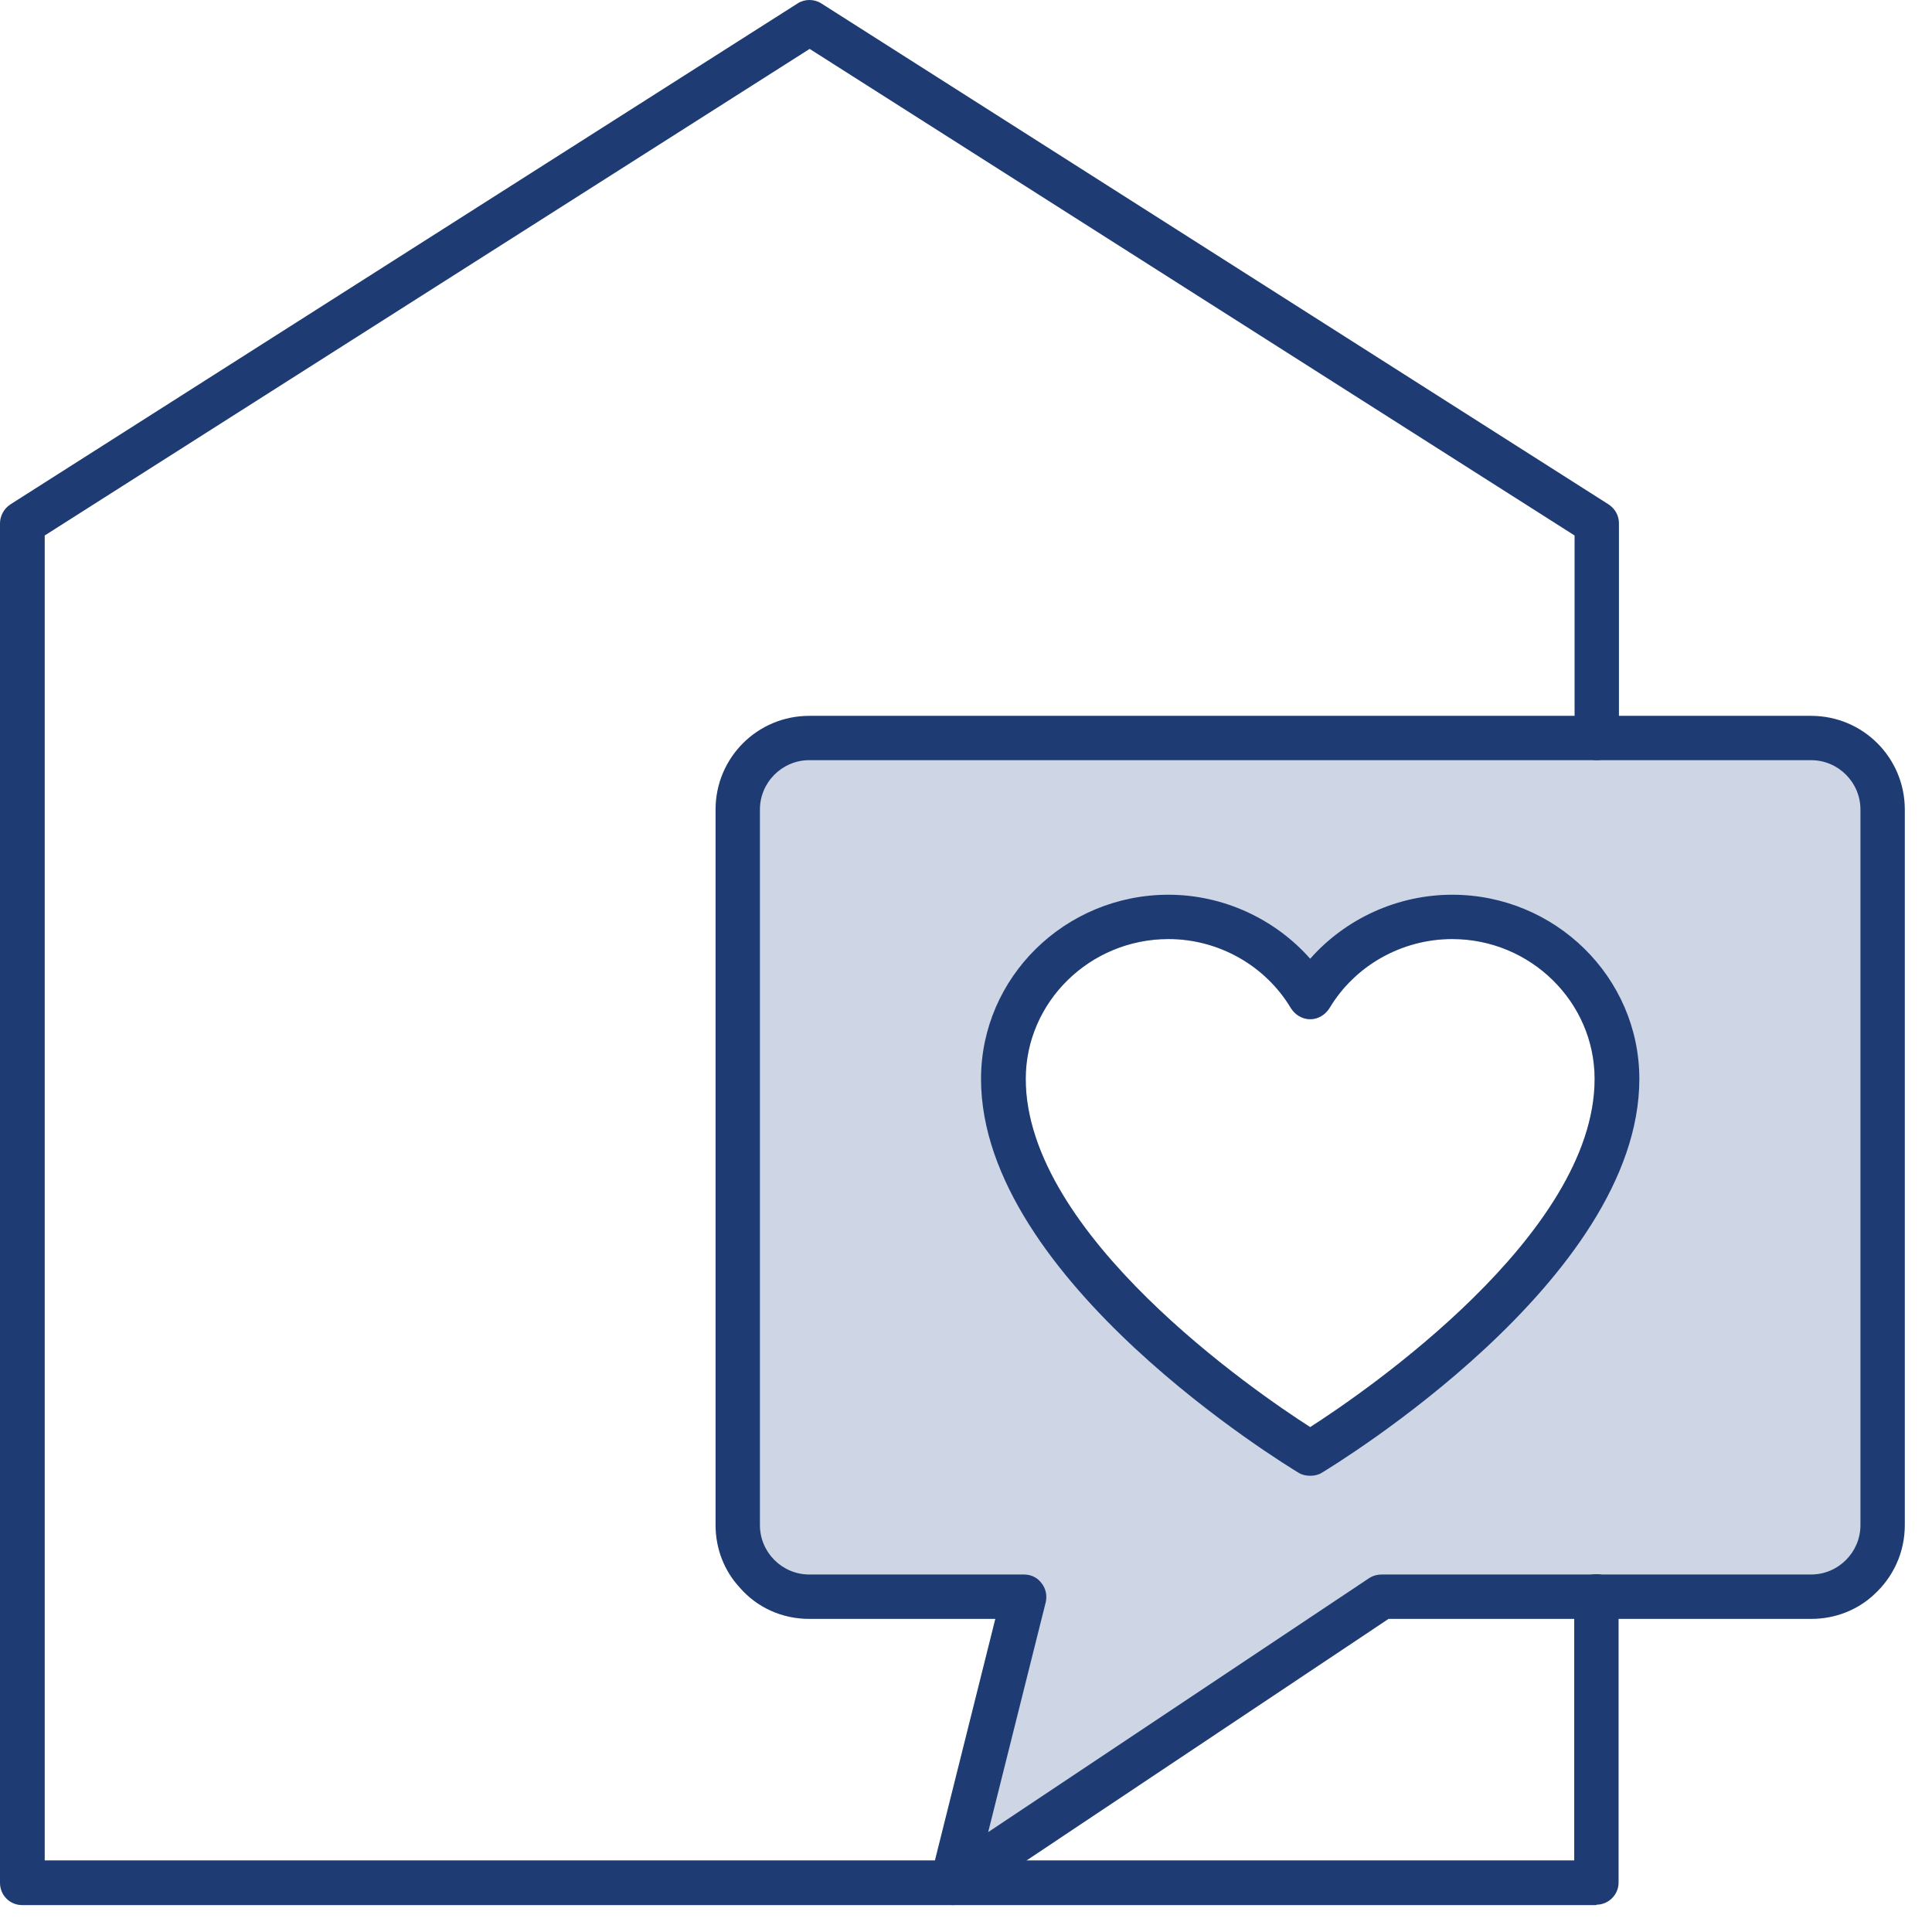
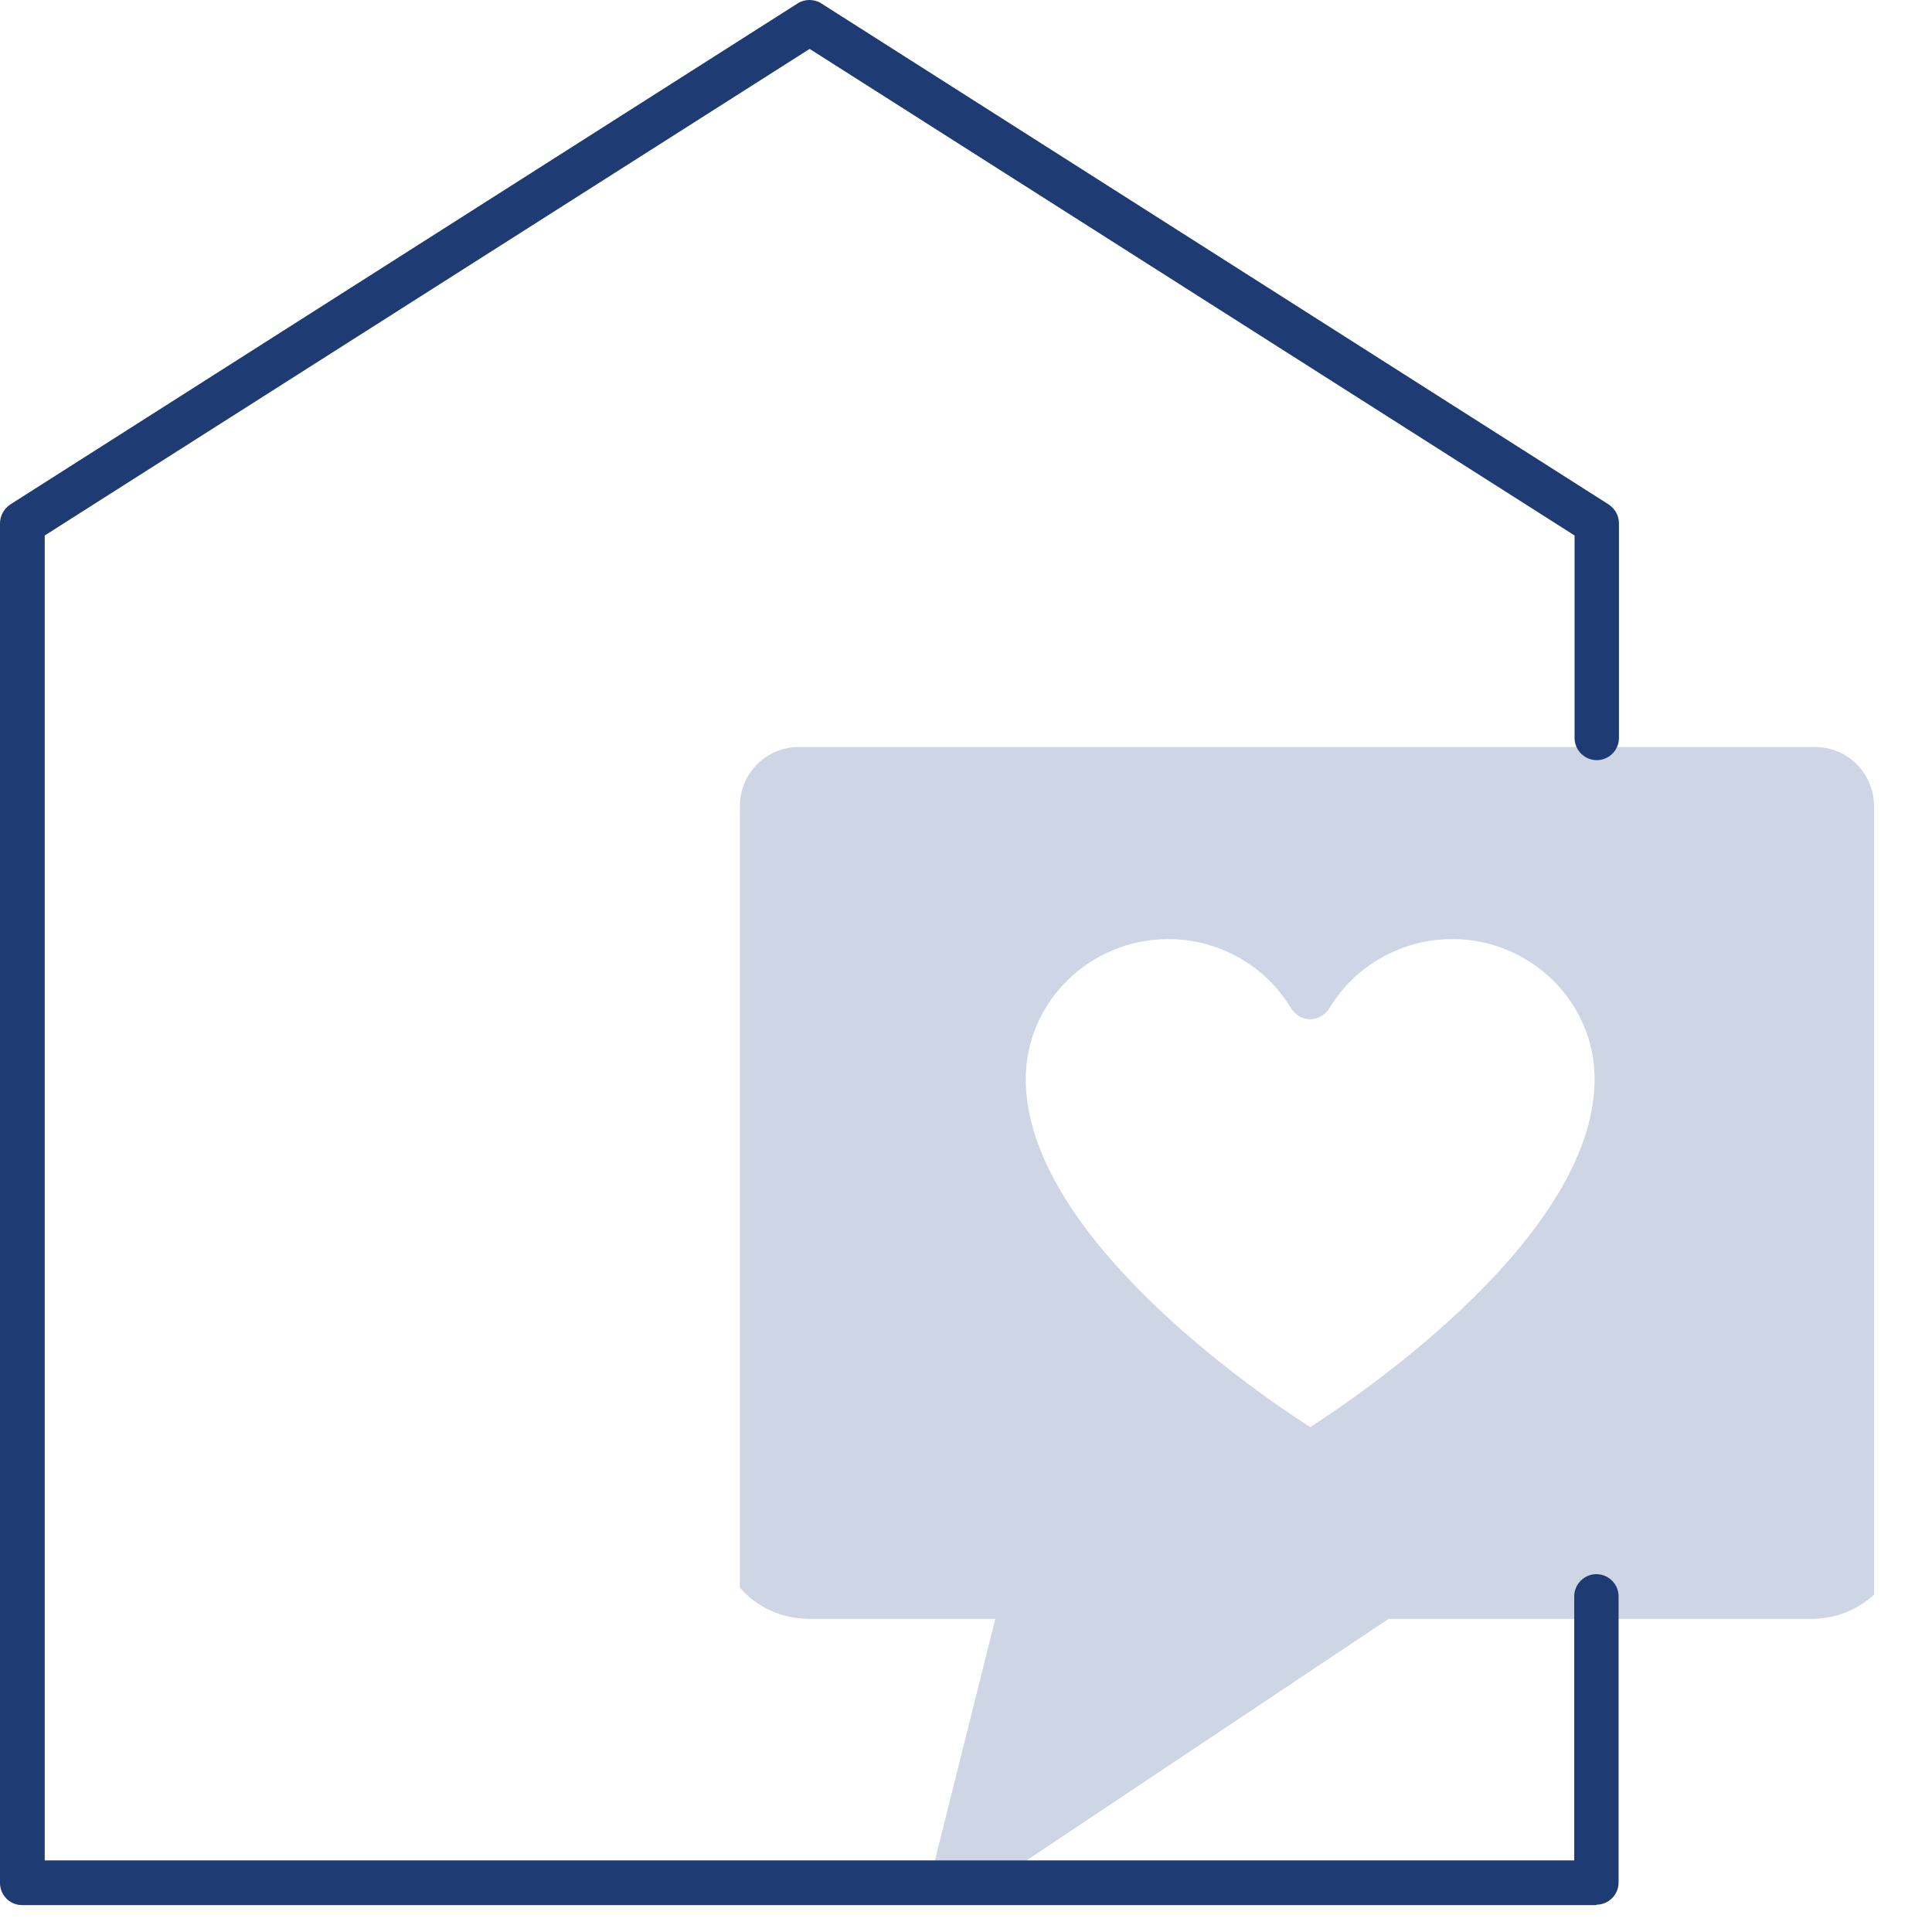
<svg xmlns="http://www.w3.org/2000/svg" width="54" height="54" viewBox="0 0 54 54" fill="none">
  <path d="M50.73 20.878H22.33C21.42 20.878 20.68 21.617 20.68 22.527V44.377C21.15 44.917 21.84 45.248 22.62 45.248H27.82L26.13 52.008H28.68L38.81 45.248H50.62C51.3 45.248 51.92 44.998 52.38 44.568V22.527C52.38 21.617 51.64 20.878 50.73 20.878ZM32.66 26.247C34.06 26.247 35.37 26.988 36.08 28.177C36.2 28.367 36.4 28.488 36.62 28.488C36.84 28.488 37.04 28.367 37.16 28.177C37.87 26.988 39.18 26.247 40.59 26.247C42.78 26.247 44.57 28.008 44.57 30.157C44.57 34.508 38.15 38.907 36.62 39.888C35.09 38.907 28.67 34.508 28.67 30.157C28.67 28.008 30.46 26.247 32.66 26.247Z" fill="#CED5E4" />
  <path d="M44.62 53.248H0.62C0.27 53.248 0 52.968 0 52.627V14.627C0 14.418 0.11 14.217 0.29 14.098L22.29 0.098C22.49 -0.033 22.76 -0.033 22.96 0.098L44.96 14.098C45.14 14.217 45.25 14.408 45.25 14.627V20.628C45.25 20.968 44.97 21.247 44.63 21.247C44.29 21.247 44.01 20.968 44.01 20.628V14.967L22.63 1.367L1.25 14.967V51.998H44V44.617C44 44.278 44.28 43.998 44.62 43.998C44.96 43.998 45.24 44.278 45.24 44.617V52.617C45.24 52.958 44.96 53.237 44.62 53.237V53.248Z" fill="#1E3C73" />
-   <path d="M50.62 20.008H22.62C21.17 20.008 20 21.177 20 22.628V42.627C20 43.297 20.25 43.917 20.68 44.377C21.15 44.917 21.84 45.248 22.62 45.248H27.82L26.13 52.008L26.01 52.477C25.95 52.727 26.05 52.987 26.26 53.138C26.37 53.218 26.49 53.248 26.62 53.248C26.74 53.248 26.86 53.218 26.97 53.148L28.68 52.008L38.81 45.248H50.62C51.3 45.248 51.92 44.998 52.38 44.568C52.91 44.087 53.24 43.398 53.24 42.627V22.628C53.24 21.177 52.07 20.008 50.62 20.008ZM52 42.627C52 43.388 51.38 44.008 50.62 44.008H38.62C38.5 44.008 38.38 44.038 38.27 44.108L27.62 51.208L29.23 44.778C29.27 44.587 29.23 44.398 29.11 44.248C28.99 44.087 28.81 44.008 28.62 44.008H22.62C21.86 44.008 21.24 43.388 21.24 42.627V22.628C21.24 21.867 21.86 21.247 22.62 21.247H50.62C51.38 21.247 52 21.867 52 22.628V42.627Z" fill="#1E3C73" />
-   <path d="M40.59 25.008C39.06 25.008 37.61 25.677 36.62 26.797C35.63 25.677 34.18 25.008 32.66 25.008C29.77 25.008 27.42 27.317 27.42 30.157C27.42 35.778 35.94 40.947 36.3 41.167C36.4 41.227 36.51 41.248 36.62 41.248C36.73 41.248 36.84 41.227 36.94 41.167C37.3 40.947 45.82 35.778 45.82 30.157C45.82 27.317 43.47 25.008 40.59 25.008ZM36.62 39.888C35.09 38.907 28.67 34.508 28.67 30.157C28.67 28.008 30.46 26.247 32.66 26.247C34.06 26.247 35.37 26.988 36.08 28.177C36.2 28.367 36.4 28.488 36.62 28.488C36.84 28.488 37.04 28.367 37.16 28.177C37.87 26.988 39.18 26.247 40.59 26.247C42.78 26.247 44.57 28.008 44.57 30.157C44.57 34.508 38.15 38.907 36.62 39.888Z" fill="#1E3C73" />
</svg>